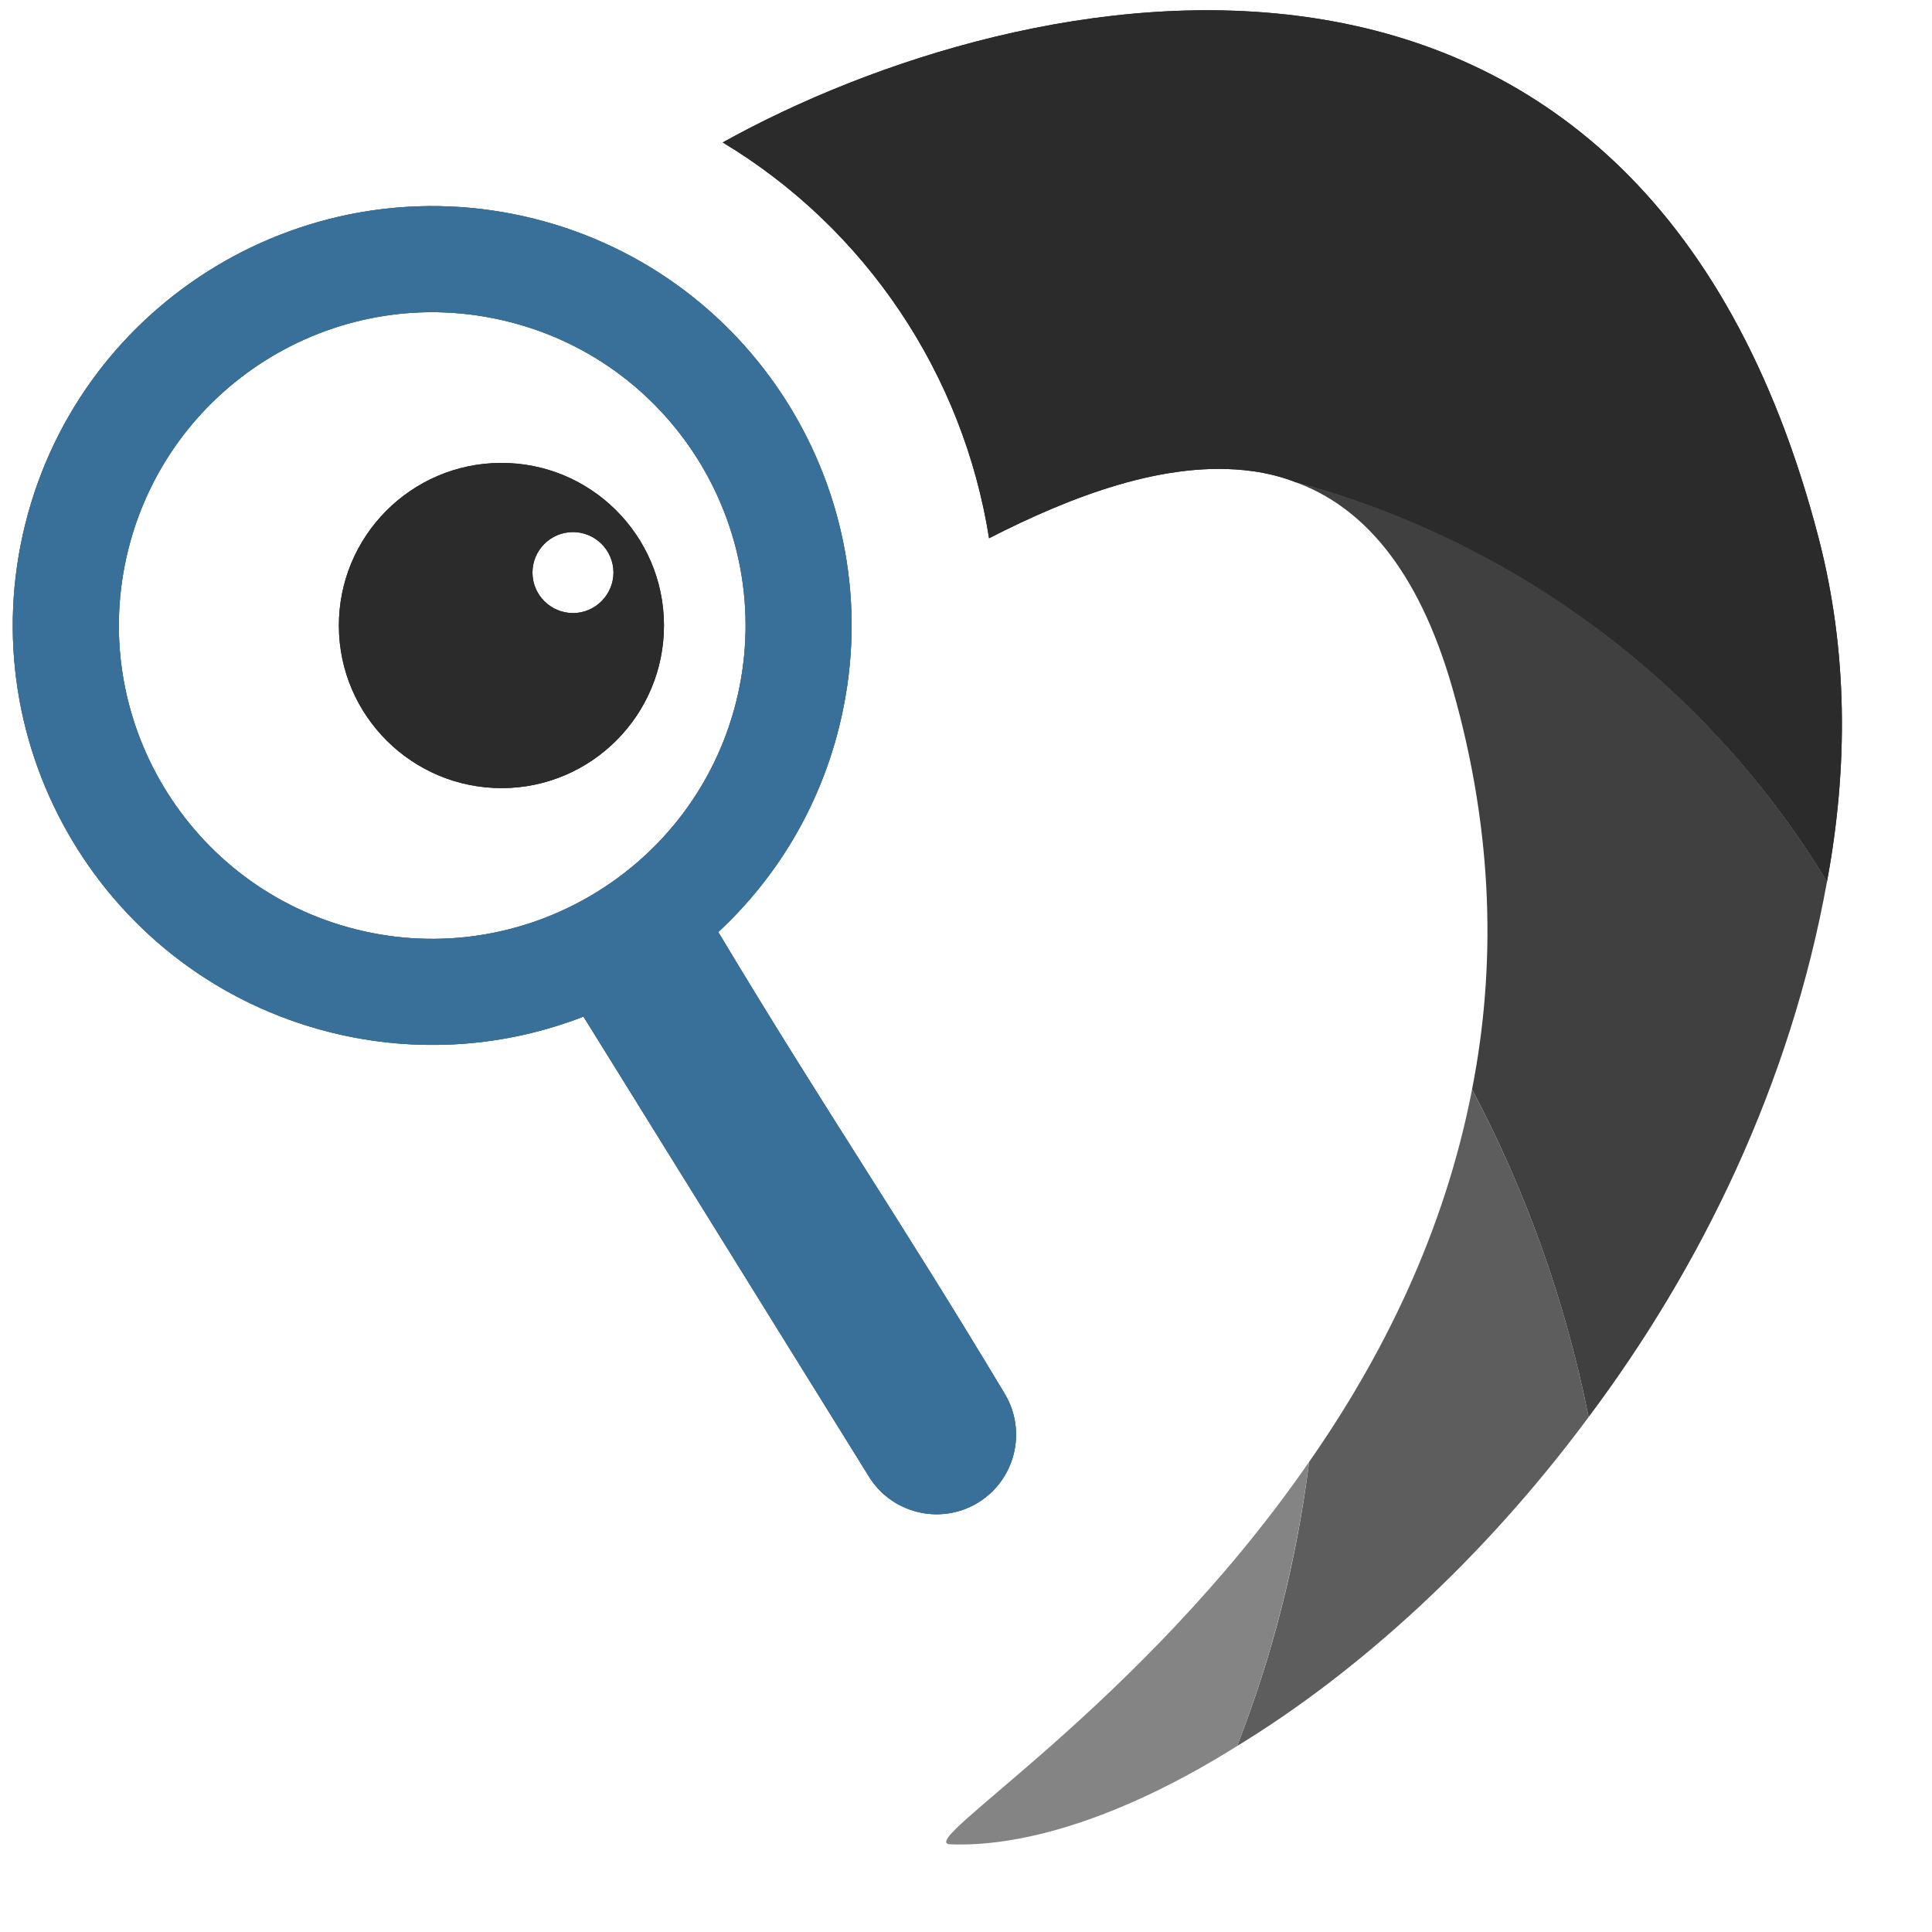
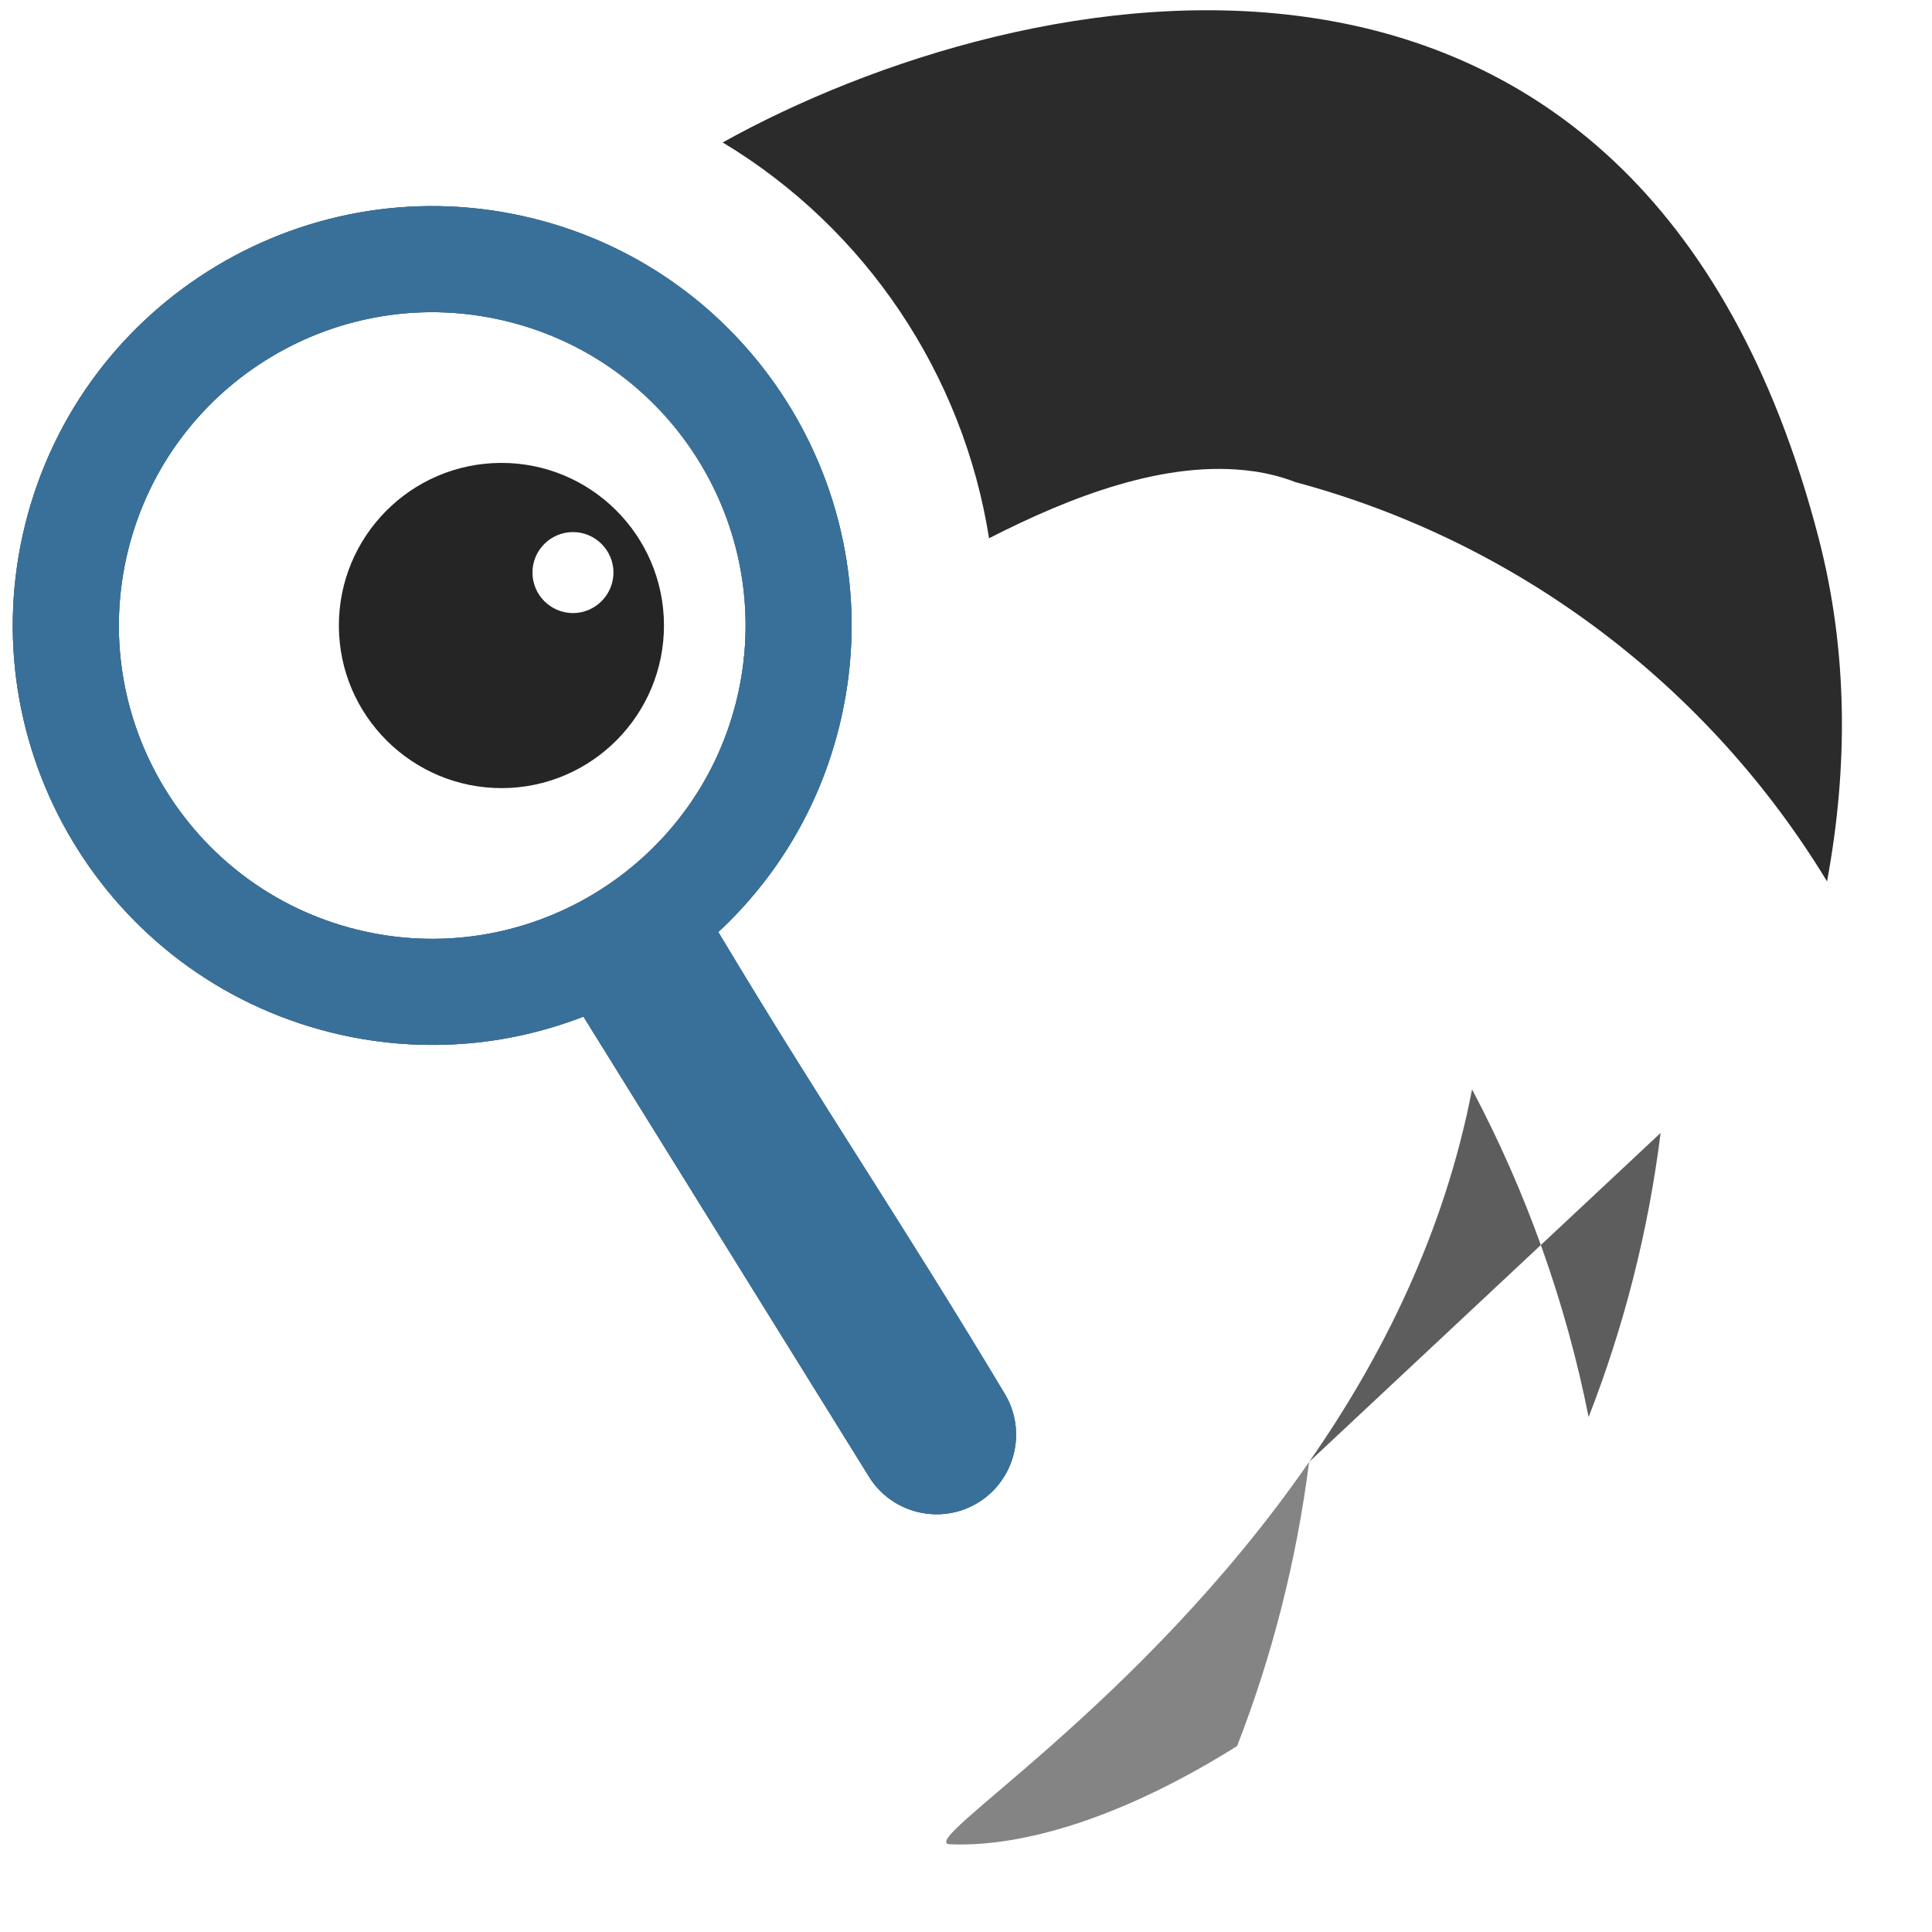
<svg xmlns="http://www.w3.org/2000/svg" width="100%" height="100%" viewBox="0 0 15 15" version="1.1" xml:space="preserve" style="fill-rule:evenodd;clip-rule:evenodd;stroke-linejoin:round;stroke-miterlimit:2;">
  <rect id="logo_60x60" x="0" y="0" width="14.4" height="14.4" style="fill:none;" />
  <g>
-     <path d="M11.429,8.458c0.184,-0.938 0.172,-1.978 -0.151,-3.11c-0.27,-0.945 -0.71,-1.419 -1.221,-1.605c1.743,0.464 3.214,1.594 4.128,3.1c-0.284,1.577 -0.979,2.996 -1.851,4.159c-0.18,-0.901 -0.488,-1.756 -0.905,-2.544Z" style="fill:#404040;" />
-     <path d="M10.164,11.35c0.567,-0.812 1.051,-1.781 1.265,-2.892c0.417,0.788 0.726,1.643 0.905,2.544c-0.819,1.106 -1.795,1.985 -2.729,2.554c0.273,-0.699 0.463,-1.438 0.559,-2.206Z" style="fill:#5d5d5d;" />
+     <path d="M10.164,11.35c0.567,-0.812 1.051,-1.781 1.265,-2.892c0.417,0.788 0.726,1.643 0.905,2.544c0.273,-0.699 0.463,-1.438 0.559,-2.206Z" style="fill:#5d5d5d;" />
    <path d="M10.164,11.35c-0.098,0.768 -0.287,1.507 -0.559,2.206c-0.824,0.518 -1.616,0.788 -2.229,0.763c-0.281,-0.012 1.471,-1.063 2.788,-2.969Z" style="fill:#848484;" />
    <path d="M4.53,7.893c-0.606,0.235 -1.287,0.291 -1.964,0.122c-1.744,-0.436 -2.805,-2.206 -2.369,-3.949c0.436,-1.743 2.206,-2.804 3.949,-2.368c1.743,0.436 2.804,2.205 2.368,3.949c-0.158,0.633 -0.492,1.176 -0.938,1.59c0.004,0.005 0.007,0.01 0.01,0.015c0.816,1.361 1.399,2.209 2.215,3.57c0.175,0.292 0.08,0.671 -0.212,0.847c-0.292,0.175 -0.672,0.08 -0.847,-0.212l-2.212,-3.564Zm-0.584,-5.396c-1.302,-0.326 -2.624,0.467 -2.95,1.769c-0.326,1.302 0.467,2.624 1.769,2.95c1.303,0.326 2.625,-0.467 2.951,-1.769c0.325,-1.303 -0.467,-2.625 -1.77,-2.95Z" style="fill:#817973;" />
    <path d="M5.611,1.106c2.324,-1.292 7.114,-2.301 8.509,3.072c0.227,0.876 0.23,1.776 0.065,2.665c-0.914,-1.506 -2.386,-2.633 -4.128,-3.1c-0.105,-0.041 -0.214,-0.068 -0.325,-0.084l-0.009,-0.001c-0.67,-0.093 -1.418,0.201 -2.044,0.521c-0.2,-1.269 -0.955,-2.404 -2.068,-3.073Zm4.064,2.541l0.007,0.001l-0.014,-0.003l0.007,0.002Z" style="fill:#2b2b2b;" />
    <path d="M4.53,7.893c-0.606,0.235 -1.287,0.291 -1.964,0.122c-1.744,-0.436 -2.805,-2.206 -2.369,-3.949c0.436,-1.743 2.206,-2.804 3.949,-2.368c1.743,0.436 2.804,2.205 2.368,3.949c-0.158,0.633 -0.492,1.176 -0.938,1.59c0.004,0.005 0.007,0.01 0.01,0.015c0.816,1.361 1.399,2.209 2.215,3.57c0.175,0.292 0.08,0.671 -0.212,0.847c-0.292,0.175 -0.672,0.08 -0.847,-0.212l-2.212,-3.564Zm-0.584,-5.396c-1.302,-0.326 -2.624,0.467 -2.95,1.769c-0.326,1.302 0.467,2.624 1.769,2.95c1.303,0.326 2.625,-0.467 2.951,-1.769c0.325,-1.303 -0.467,-2.625 -1.77,-2.95Z" style="fill:#387099;" />
    <path d="M5.155,4.851c0.003,0.697 -0.56,1.265 -1.256,1.268c-0.697,0.002 -1.265,-0.561 -1.268,-1.257c-0.003,-0.697 0.56,-1.265 1.257,-1.268c0.697,-0.003 1.264,0.561 1.267,1.257Zm-0.392,-0.407c0,0.173 -0.14,0.315 -0.313,0.316c-0.174,0 -0.315,-0.14 -0.316,-0.313c-0.001,-0.174 0.14,-0.315 0.313,-0.316c0.173,-0.001 0.315,0.14 0.316,0.313Z" style="fill:#252525;" />
-     <path d="M5.611,1.106c2.324,-1.292 7.114,-2.301 8.509,3.072c0.227,0.876 0.23,1.776 0.065,2.665c-0.914,-1.506 -2.386,-2.633 -4.128,-3.1c-0.105,-0.041 -0.214,-0.068 -0.325,-0.084l-0.009,-0.001c-0.67,-0.093 -1.418,0.201 -2.044,0.521c-0.2,-1.269 -0.955,-2.404 -2.068,-3.073Zm4.064,2.541l0.007,0.001l-0.014,-0.003l0.007,0.002Z" style="fill:#2b2b2b;" />
    <path d="M4.53,7.893c-0.606,0.235 -1.287,0.291 -1.964,0.122c-1.744,-0.436 -2.805,-2.206 -2.369,-3.949c0.436,-1.743 2.206,-2.804 3.949,-2.368c1.743,0.436 2.804,2.205 2.368,3.949c-0.158,0.633 -0.492,1.176 -0.938,1.59c0.004,0.005 0.007,0.01 0.01,0.015c0.816,1.361 1.399,2.209 2.215,3.57c0.175,0.292 0.08,0.671 -0.212,0.847c-0.292,0.175 -0.672,0.08 -0.847,-0.212l-2.212,-3.564Zm-0.584,-5.396c-1.302,-0.326 -2.624,0.467 -2.95,1.769c-0.326,1.302 0.467,2.624 1.769,2.95c1.303,0.326 2.625,-0.467 2.951,-1.769c0.325,-1.303 -0.467,-2.625 -1.77,-2.95Z" style="fill:#387099;" />
-     <path d="M5.155,4.851c0.003,0.697 -0.56,1.265 -1.256,1.268c-0.697,0.002 -1.265,-0.561 -1.268,-1.257c-0.003,-0.697 0.56,-1.265 1.257,-1.268c0.697,-0.003 1.264,0.561 1.267,1.257Zm-0.392,-0.407c0,0.173 -0.14,0.315 -0.313,0.316c-0.174,0 -0.315,-0.14 -0.316,-0.313c-0.001,-0.174 0.14,-0.315 0.313,-0.316c0.173,-0.001 0.315,0.14 0.316,0.313Z" style="fill:#2b2b2b;" />
  </g>
</svg>